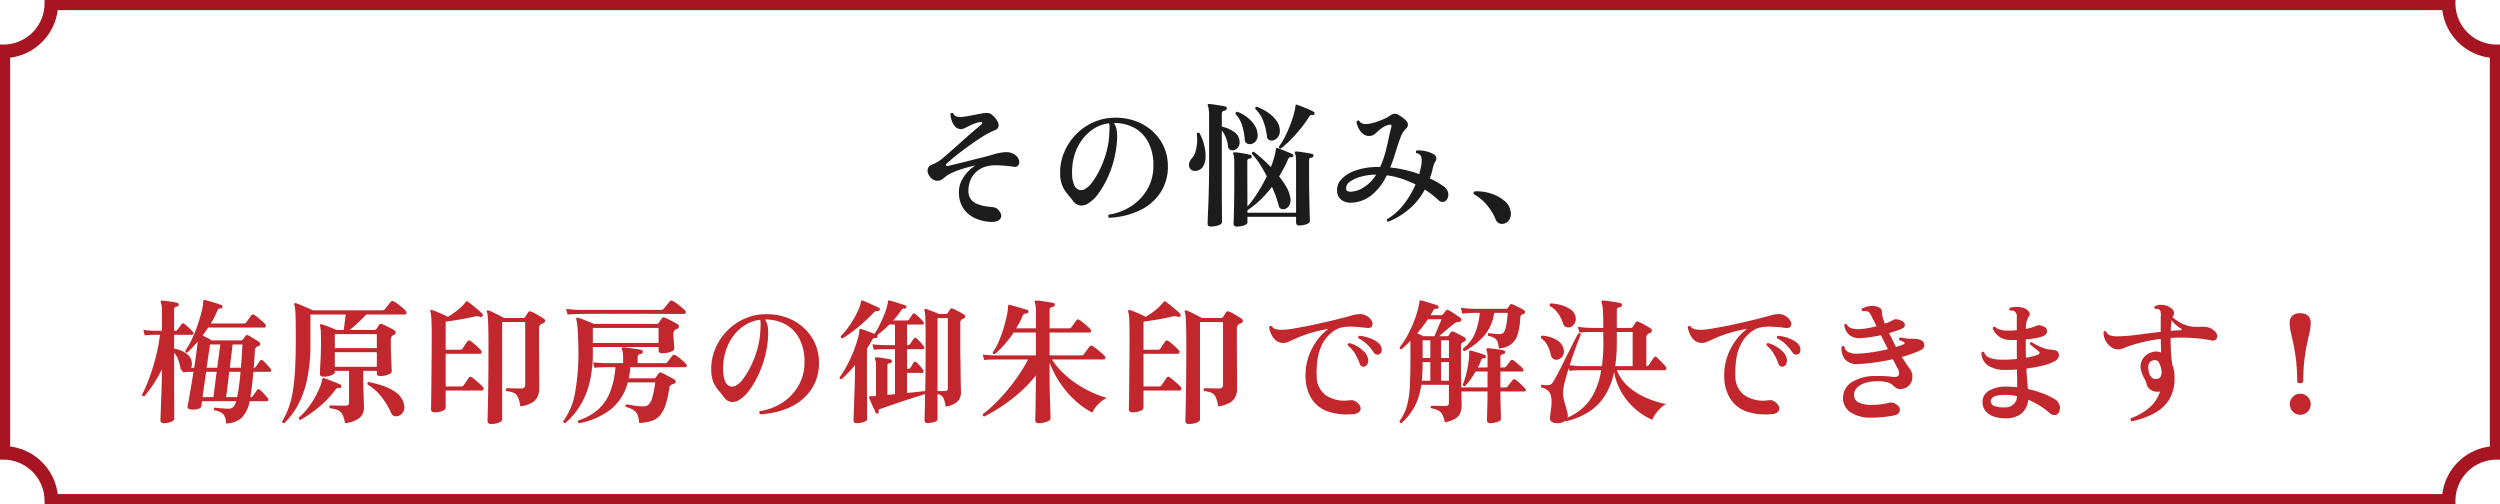
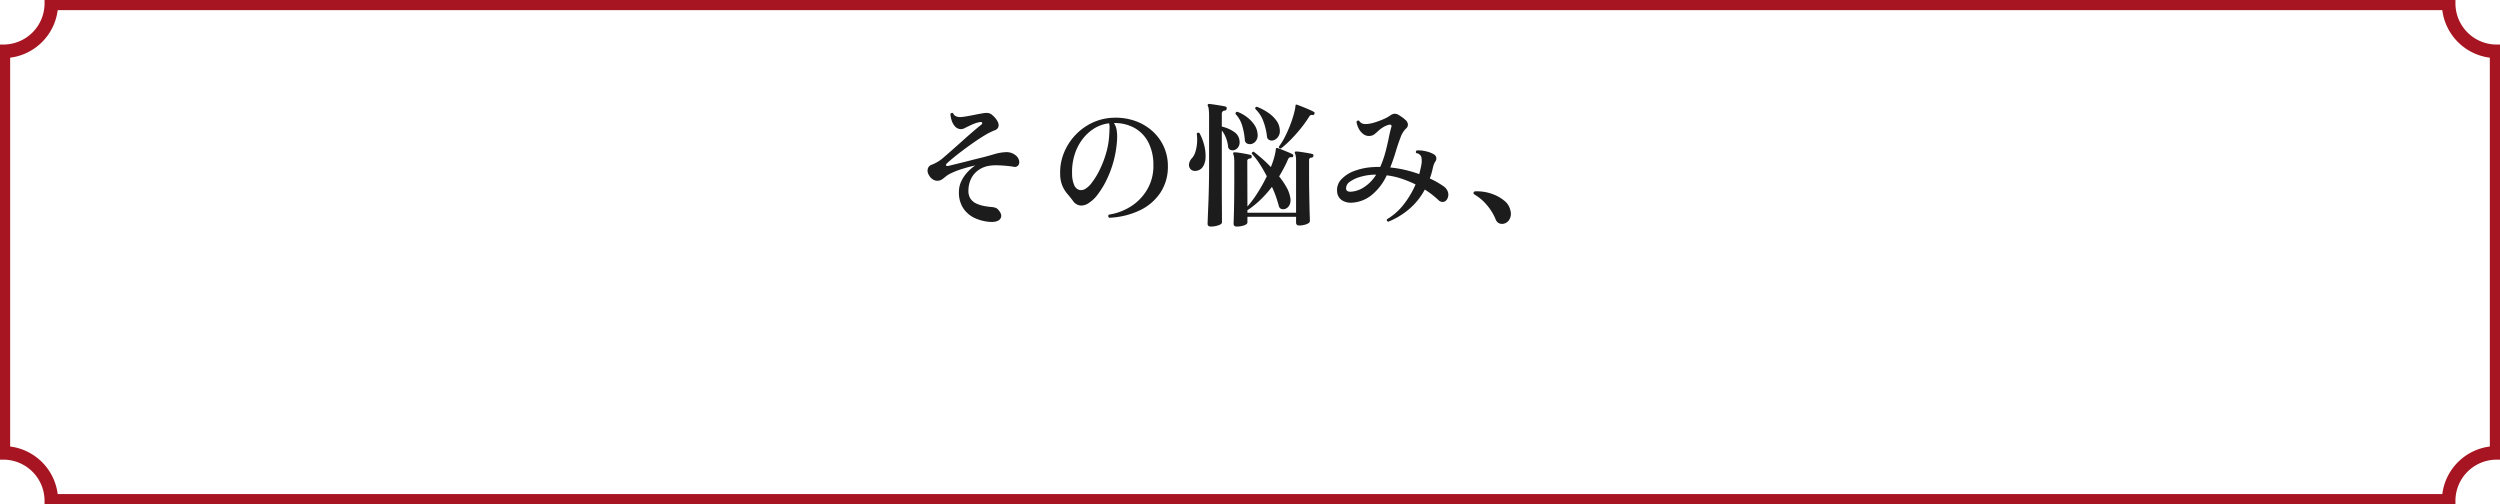
<svg xmlns="http://www.w3.org/2000/svg" width="369" height="74.421" viewBox="0 0 369 74.421">
  <defs>
    <clipPath id="a">
      <rect width="369" height="74.421" fill="none" />
    </clipPath>
  </defs>
  <g transform="translate(-15 -2349)">
    <path d="M-38.72.76A6.423,6.423,0,0,1-41.07.21a4.089,4.089,0,0,1-1.75-1.47,4.2,4.2,0,0,1-.64-2.46,3.538,3.538,0,0,1,.34-1.51,5.252,5.252,0,0,1,.9-1.34,6.1,6.1,0,0,1,1.18-1.01q-.94.2-1.93.51a11.386,11.386,0,0,0-1.67.65,3.614,3.614,0,0,0-.78.48,6.664,6.664,0,0,1-.54.42,1.3,1.3,0,0,1-.93.18,1.537,1.537,0,0,1-.99-.8,1.2,1.2,0,0,1-.19-.9.884.884,0,0,1,.63-.66,6.186,6.186,0,0,0,.8-.39,5.765,5.765,0,0,0,.94-.69q.56-.48,1.32-1.15t1.55-1.38q.79-.71,1.49-1.31t1.16-.96q.2-.16.15-.3t-.33-.1a4,4,0,0,0-.78.21,8.327,8.327,0,0,0-.8.35q-.34.16-.65.32a1.257,1.257,0,0,1-.57.16,1.189,1.189,0,0,1-.88-.4,2.38,2.38,0,0,1-.5-.9,3.857,3.857,0,0,1-.18-.94.337.337,0,0,1,.2-.15.2.2,0,0,1,.2.05.827.827,0,0,0,.45.45,1.552,1.552,0,0,0,.69.11q.28-.02.77-.1t1.04-.19q.55-.11,1.03-.2t.72-.11a1.583,1.583,0,0,1,.56.02,1.213,1.213,0,0,1,.56.32,3.208,3.208,0,0,1,.72.86,1.146,1.146,0,0,1,.16.8.84.84,0,0,1-.58.56,9.6,9.6,0,0,0-1.52.77q-.84.51-1.72,1.13t-1.67,1.22q-.79.6-1.36,1.08t-.77.68q-.2.2-.11.31t.37.05q.64-.16,1.5-.37t1.79-.45q.93-.24,1.77-.44.84-.22,1.69-.47a7.1,7.1,0,0,1,1.65-.29,2.147,2.147,0,0,1,1.46.44,1.411,1.411,0,0,1,.54.81.842.842,0,0,1-.13.7.651.651,0,0,1-.65.21q-.44-.08-1.08-.14t-1.29-.08a6.734,6.734,0,0,0-1.19.06,3.776,3.776,0,0,0-1.5.54,3.352,3.352,0,0,0-1.17,1.23,3.99,3.99,0,0,0-.47,1.93,2.012,2.012,0,0,0,.33,1.2,2.1,2.1,0,0,0,.87.7,5.029,5.029,0,0,0,1.14.35,10.734,10.734,0,0,0,1.14.15,2.355,2.355,0,0,1,.55.12,1.031,1.031,0,0,1,.41.32q.62.72.29,1.25T-38.72.76ZM-21.3.14a.3.3,0,0,1-.12-.24.3.3,0,0,1,.08-.22,8.332,8.332,0,0,0,3.39-1.3A7.324,7.324,0,0,0-15.6-4.16a6.783,6.783,0,0,0,.84-3.44,7.22,7.22,0,0,0-.72-3.34,5.122,5.122,0,0,0-2.02-2.15,6.059,6.059,0,0,0-3.08-.75,2.789,2.789,0,0,1,.41,1.11,6.454,6.454,0,0,1,.05,1.31,15.42,15.42,0,0,1-.53,3.26A15.577,15.577,0,0,1-21.7-5.38a12.56,12.56,0,0,1-1.29,2.1,4.768,4.768,0,0,1-1.25,1.2,1.963,1.963,0,0,1-1.2.42,1.52,1.52,0,0,1-1.18-.68q-.4-.54-.84-1.05a4.675,4.675,0,0,1-.74-1.2,4.693,4.693,0,0,1-.32-1.77,7.576,7.576,0,0,1,.55-3.06,8.444,8.444,0,0,1,1.66-2.61,8.285,8.285,0,0,1,2.51-1.84,7.782,7.782,0,0,1,3.12-.75,8.661,8.661,0,0,1,3.17.45,7.524,7.524,0,0,1,2.57,1.49,6.935,6.935,0,0,1,1.71,2.31,6.9,6.9,0,0,1,.61,2.91A6.919,6.919,0,0,1-13.7-3.6,7.507,7.507,0,0,1-16.73-.97,11.558,11.558,0,0,1-21.3.14Zm-3.58-4.22a3.422,3.422,0,0,0,1.06-.99,11.118,11.118,0,0,0,1.13-1.86,15.1,15.1,0,0,0,.94-2.43,11.894,11.894,0,0,0,.47-2.68,1.462,1.462,0,0,1,.01-.18,1.289,1.289,0,0,0,.01-.16q.02-.44.03-.78a2.22,2.22,0,0,0-.07-.64,5.279,5.279,0,0,0-2.21.77,6.412,6.412,0,0,0-1.76,1.64A7.446,7.446,0,0,0-26.41-9.1a8.618,8.618,0,0,0-.35,2.76,4.245,4.245,0,0,0,.32,1.68,1.192,1.192,0,0,0,.7.68A1.158,1.158,0,0,0-24.88-4.08ZM-2.46,1.44q-.46,0-.46-.42,0-.14.03-1.03t.05-2.37q.02-1.48.02-3.34V-8.1a5.006,5.006,0,0,0-.04-.72,1.727,1.727,0,0,0-.1-.4.254.254,0,0,1,0-.24.244.244,0,0,1,.18-.06,5.263,5.263,0,0,1,.71.07q.47.07.94.16t.69.15a.2.2,0,0,1,.16.1.4.4,0,0,1,.04.18A.274.274,0,0,1-.5-8.6a.568.568,0,0,0-.3.1.368.368,0,0,0-.1.3l.02,6.68A15.282,15.282,0,0,0,.6-3.51,24.116,24.116,0,0,0,1.98-5.98,19.754,19.754,0,0,0,.91-7.83,11.017,11.017,0,0,0-.24-9.32a.288.288,0,0,1,.09-.21A.229.229,0,0,1,.06-9.6q.64.5,1.29,1.07T2.58-7.34q.22-.54.38-1.05t.26-.99q.04-.18.06-.33T3.32-10q0-.12.08-.14.06-.06.18,0,.26.08.71.26t.88.36a5.3,5.3,0,0,1,.63.3q.12.04.08.26a.235.235,0,0,1-.24.18.483.483,0,0,0-.3.01.644.644,0,0,0-.22.27q-.28.66-.62,1.3T3.8-5.96A11.234,11.234,0,0,1,4.9-4.34a4.46,4.46,0,0,1,.54,1.5,1.647,1.647,0,0,1-.1,1.07,1.135,1.135,0,0,1-.56.57.877.877,0,0,1-.62.05.583.583,0,0,1-.4-.43q-.18-.68-.43-1.4a14.549,14.549,0,0,0-.59-1.44A16.909,16.909,0,0,1,1.06-2.53,13.667,13.667,0,0,1-.86-.98q-.02,0-.02-.01t0-.01v.4H6.3V-8.18a5.457,5.457,0,0,0-.04-.74,1.225,1.225,0,0,0-.12-.42.261.261,0,0,1-.02-.22.234.234,0,0,1,.2-.08,5.263,5.263,0,0,1,.71.07q.47.07.94.15t.69.14q.24.06.2.28a.274.274,0,0,1-.26.26.511.511,0,0,0-.29.1.393.393,0,0,0-.09.3v2.48q0,1.1.02,2.2t.04,2.03Q8.3-.7,8.32-.1t.02.72q0,.28-.5.47a3.015,3.015,0,0,1-1.08.19q-.46,0-.46-.44V0H-.88V.82q0,.28-.51.45A3.361,3.361,0,0,1-2.46,1.44Zm-3.82,0q-.48,0-.48-.42,0-.08.03-.86t.08-2q.05-1.22.08-2.63t.03-2.73v-7.7a7.342,7.342,0,0,0-.05-.95,1.557,1.557,0,0,0-.13-.51.216.216,0,0,1,0-.22.211.211,0,0,1,.18-.08q.26.02.73.09t.95.15q.48.08.72.14a.25.25,0,0,1,.2.32.291.291,0,0,1-.28.28.538.538,0,0,0-.32.13.547.547,0,0,0-.12.41v1.82a5.168,5.168,0,0,1,1.83.8,1.747,1.747,0,0,1,.79,1.38,1.254,1.254,0,0,1-.23.9,1.111,1.111,0,0,1-.65.42.866.866,0,0,1-.54-.09.6.6,0,0,1-.28-.51,4.791,4.791,0,0,0-.3-1.21,4.159,4.159,0,0,0-.62-1.11v8.31q0,1.39.01,2.55T-4.64.01V.82q0,.26-.54.44A3.457,3.457,0,0,1-6.28,1.44ZM4.06-10.08q-.3,0-.3-.28a9.075,9.075,0,0,0,.94-1.53,18.054,18.054,0,0,0,.86-2,14.661,14.661,0,0,0,.56-1.89,2.7,2.7,0,0,0,.06-.32q.02-.16.04-.3a.216.216,0,0,1,.06-.16.25.25,0,0,1,.16.02q.3.1.8.3t.98.41a7.46,7.46,0,0,1,.72.35q.14.06.06.3a.208.208,0,0,1-.24.16.52.52,0,0,0-.31.01.607.607,0,0,0-.23.25,17.027,17.027,0,0,1-1.23,1.72q-.71.88-1.47,1.65A14.651,14.651,0,0,1,4.06-10.08Zm-1.14-1.2a.812.812,0,0,1-.6-.07A.63.63,0,0,1,2-11.88a8.856,8.856,0,0,0-.54-2.24,4.656,4.656,0,0,0-1.18-1.8q-.04-.32.24-.32a8.094,8.094,0,0,1,1.67.88A4.919,4.919,0,0,1,3.4-14.2a2.589,2.589,0,0,1,.5,1.4,1.455,1.455,0,0,1-.27,1.02A1.3,1.3,0,0,1,2.92-11.28ZM-8.52-6.78a.868.868,0,0,1-.75-.25.916.916,0,0,1-.23-.74,1.539,1.539,0,0,1,.44-.89,2.387,2.387,0,0,0,.49-.9,5.677,5.677,0,0,0,.25-1.29,6.229,6.229,0,0,0-.04-1.41.252.252,0,0,1,.4-.1,7.488,7.488,0,0,1,.71,1.83,6.287,6.287,0,0,1,.19,1.78,2.659,2.659,0,0,1-.4,1.37A1.34,1.34,0,0,1-8.52-6.78Zm8.2-3.96a.973.973,0,0,1-.62-.08.6.6,0,0,1-.32-.52,10.177,10.177,0,0,0-.38-2.07,4.27,4.27,0,0,0-1-1.77q0-.32.28-.32a5.582,5.582,0,0,1,1.39.77A4.952,4.952,0,0,1,.12-13.61a2.767,2.767,0,0,1,.5,1.39,1.38,1.38,0,0,1-.24,1.01A1.171,1.171,0,0,1-.32-10.74ZM19.92.72q-.3-.06-.2-.36a8.718,8.718,0,0,0,2.47-2.19,13.347,13.347,0,0,0,1.75-2.95,17.485,17.485,0,0,0-2.02-.83,10.933,10.933,0,0,0-2.24-.51,8.044,8.044,0,0,1-2.39,3.04,5.055,5.055,0,0,1-2.83,1,2.4,2.4,0,0,1-1.4-.37,1.62,1.62,0,0,1-.7-1.25,2.285,2.285,0,0,1,.62-1.83,4.971,4.971,0,0,1,1.98-1.26,9.367,9.367,0,0,1,2.8-.55q.24-.02.48-.02h.48a14.974,14.974,0,0,0,.79-2.26q.29-1.12.48-2.07t.37-1.55a.321.321,0,0,0-.02-.3q-.08-.1-.34-.04a2.84,2.84,0,0,0-.78.32,4,4,0,0,0-.76.56q-.28.26-.56.49a1.238,1.238,0,0,1-.68.27,1.34,1.34,0,0,1-.95-.24,2.272,2.272,0,0,1-.7-.8,3.146,3.146,0,0,1-.35-1.04.275.275,0,0,1,.38-.16,1.066,1.066,0,0,0,.58.45,2.4,2.4,0,0,0,.8.01,5.415,5.415,0,0,0,.99-.23,12.078,12.078,0,0,0,1.23-.46,5.358,5.358,0,0,0,.98-.53,1.255,1.255,0,0,1,.62-.27,1.074,1.074,0,0,1,.66.19q.24.14.52.34a3.556,3.556,0,0,1,.44.36,1.031,1.031,0,0,1,.39.67.77.77,0,0,1-.31.65,3.5,3.5,0,0,0-.8,1.34q-.36.94-.71,2.11T20.2-7.28a17.334,17.334,0,0,1,2.27.38,17.557,17.557,0,0,1,2.01.6q.08-.3.15-.61t.13-.59a3.11,3.11,0,0,0,.02-1.37.926.926,0,0,0-.74-.53.242.242,0,0,1-.05-.22.28.28,0,0,1,.13-.18,4.625,4.625,0,0,1,1.38.14,3.957,3.957,0,0,1,1.18.46.71.71,0,0,1,.32.48.806.806,0,0,1-.14.56,1.906,1.906,0,0,0-.23.45,4.1,4.1,0,0,0-.15.53q-.08.38-.19.77t-.25.75a12.224,12.224,0,0,1,1.23.64q.53.32.89.58a1.57,1.57,0,0,1,.56.8,1.266,1.266,0,0,1-.12,1.02.77.77,0,0,1-.56.42.859.859,0,0,1-.72-.26q-.38-.36-.88-.76a12.049,12.049,0,0,0-1.14-.8,9.931,9.931,0,0,1-2.25,2.83A11.2,11.2,0,0,1,19.92.72ZM14.34-3.7a3.9,3.9,0,0,0,2-.68,5.744,5.744,0,0,0,1.78-1.84h-.34a8.19,8.19,0,0,0-1.98.32,4.86,4.86,0,0,0-1.55.72,1.176,1.176,0,0,0-.57.98Q13.68-3.7,14.34-3.7Zm22.6,4.72a1.076,1.076,0,0,1-.71-.08,1.1,1.1,0,0,1-.51-.66A7.954,7.954,0,0,0,34.5-1.69,7.132,7.132,0,0,0,32.62-3.3q-.18-.14-.12-.29a.268.268,0,0,1,.24-.17,6.7,6.7,0,0,1,2.37.34,5.872,5.872,0,0,1,1.91,1.03,2.449,2.449,0,0,1,.92,1.47A1.684,1.684,0,0,1,37.79.39,1.275,1.275,0,0,1,36.94,1.02Z" transform="translate(200 2381)" fill="#1c1c1c" />
    <g transform="translate(15 2349)">
      <g clip-path="url(#a)">
        <path d="M362.924,75.422H7.077v-1A6.084,6.084,0,0,0,1,68.346H0V7.077H1A6.084,6.084,0,0,0,7.077,1V0H362.924V1A6.084,6.084,0,0,0,369,7.077h1V68.346h-1a6.084,6.084,0,0,0-6.077,6.077Zm-353.909-2H360.986A8.093,8.093,0,0,1,368,66.407V9.015A8.093,8.093,0,0,1,360.986,2H9.015A8.093,8.093,0,0,1,2,9.015V66.407A8.093,8.093,0,0,1,9.015,73.422Z" transform="translate(-0.501 -0.501)" fill="#a61521" />
      </g>
    </g>
-     <path d="M-151.64,1.5a2.227,2.227,0,0,0-.39-1.35,2.3,2.3,0,0,0-1.35-.59.263.263,0,0,1,.1-.4q.46.06,1.02.11t1.04.05a.894.894,0,0,0,.66-.26,1.9,1.9,0,0,0,.42-.84h-5.04q-.04.26-.06.45t-.04.29q-.04.28-.56.42a2.679,2.679,0,0,1-1.18.02.4.4,0,0,1-.25-.18.394.394,0,0,1-.03-.34q.06-.24.19-.99t.31-1.81q.18-1.06.36-2.2h-.2l-.43.01q-.43.01-.93.07l-.06-.2a.647.647,0,0,1-.32-.5,6.457,6.457,0,0,0-.34-1.24,2.878,2.878,0,0,0-.58-.94v4.61q0,1.37.01,2.5t.01,1.84V.8q0,.28-.48.47a2.856,2.856,0,0,1-1.06.19q-.5,0-.5-.46,0-.1.03-.86t.07-1.89q.04-1.13.08-2.39t.04-2.36a18.353,18.353,0,0,1-1.23,2.17A18.953,18.953,0,0,1-163.7-2.5a.288.288,0,0,1-.22-.05.279.279,0,0,1-.12-.19,20.5,20.5,0,0,0,1.08-2.47,31.532,31.532,0,0,0,.94-3.04,27.453,27.453,0,0,0,.64-3.33h-.88l-.43.01q-.43.01-.95.07l-.2-.82a10.136,10.136,0,0,0,1.1.12l.46.02h1.18v-2.98a2.633,2.633,0,0,0-.16-1.16.216.216,0,0,1,0-.22.172.172,0,0,1,.18-.1q.24.02.69.08t.89.13q.44.07.68.13.2.04.2.3-.02.22-.28.26a.568.568,0,0,0-.3.1.368.368,0,0,0-.1.3v3.16h.2a.4.4,0,0,0,.3-.16q.1-.14.3-.41t.32-.41a.231.231,0,0,1,.38-.04,5.944,5.944,0,0,1,.66.56,7.883,7.883,0,0,1,.6.62.286.286,0,0,1,.07.29.19.19,0,0,1-.19.15h-2.64v2.04a4.915,4.915,0,0,1,1.17.35,3.047,3.047,0,0,1,.97.66,1.616,1.616,0,0,1,.46.99,1.27,1.27,0,0,1-.1.82h.46q.18-1.1.31-2.11t.21-1.71v-.04q-.38.44-.76.85t-.76.77q-.28.04-.32-.26a10.95,10.95,0,0,0,.96-1.67,20.507,20.507,0,0,0,.83-2.03q.37-1.06.61-2.01a7.7,7.7,0,0,0,.26-1.59.62.62,0,0,1,.06-.18.607.607,0,0,1,.18-.02q.26.06.75.2t.98.3q.49.16.73.26a.138.138,0,0,1,.12.11.456.456,0,0,1,0,.19.223.223,0,0,1-.24.2.578.578,0,0,0-.31.03.487.487,0,0,0-.17.25q-.2.48-.45.97t-.53.95h4.84a.445.445,0,0,0,.4-.18q.12-.16.37-.51l.35-.49a.292.292,0,0,1,.44-.08,3.811,3.811,0,0,1,.55.39q.33.27.63.54a5.576,5.576,0,0,1,.44.43.337.337,0,0,1,.09.33.206.206,0,0,1-.21.17h-8.28q-.2.3-.41.6t-.43.58q.34.16.73.37t.61.35h4.32a.344.344,0,0,0,.28-.12q.08-.1.21-.28t.21-.28q.12-.18.38-.06.2.1.51.29t.62.37a4.5,4.5,0,0,1,.49.32.4.4,0,0,1,.15.33.3.3,0,0,1-.23.27.9.9,0,0,0-.3.14.578.578,0,0,0-.26.54q-.02.44-.06,1.1t-.12,1.42a.369.369,0,0,0,.34-.16q.1-.16.3-.45t.28-.41q.2-.26.42-.06a3.412,3.412,0,0,1,.39.36q.23.24.45.49a3.387,3.387,0,0,1,.32.41.293.293,0,0,1,.08.28.173.173,0,0,1-.18.14h-2.44q-.08.94-.19,1.88T-148-2.6a.7.7,0,0,0-.04.22h.02a.369.369,0,0,0,.34-.16q.1-.16.31-.45l.31-.43a.245.245,0,0,1,.4-.06,5.1,5.1,0,0,1,.63.61q.37.41.57.65a.361.361,0,0,1,.07.29.162.162,0,0,1-.17.15h-2.6A4.618,4.618,0,0,1-149.3.64,3.494,3.494,0,0,1-151.64,1.5Zm.02-3.88H-150q.14-.66.27-1.59t.23-2.15h-1.66Zm-3.48,0h1.6l.48-3.74h-1.56q-.14,1.02-.28,2T-155.1-2.38Zm4.02-4.34h1.64q.06-.76.12-1.61t.1-1.83h-1.44Zm-3.42,0h1.56l.46-3.44H-154Zm11.46,8.18q-.32,0-.32-.26a11.74,11.74,0,0,0,.99-2.09,13.773,13.773,0,0,0,.61-2.48,32.088,32.088,0,0,0,.32-3.25q.1-1.86.1-4.38,0-1.42-.01-2.33t-.04-1.44q-.03-.53-.07-.81a2.181,2.181,0,0,0-.1-.44.191.191,0,0,1,.04-.2.275.275,0,0,1,.2-.04q.26.1.72.29t.95.4q.49.21.81.37h10.22a.528.528,0,0,0,.42-.16q.08-.1.26-.32t.36-.45q.18-.23.24-.31a.338.338,0,0,1,.44-.08,3.021,3.021,0,0,1,.61.38q.37.28.71.57a3.589,3.589,0,0,1,.48.47.351.351,0,0,1,.09.34.209.209,0,0,1-.21.18h-5.72q-.56.6-1.22,1.21t-1.22,1.07h3.62a.349.349,0,0,0,.32-.16,1.268,1.268,0,0,0,.2-.28,3.355,3.355,0,0,1,.2-.32.327.327,0,0,1,.42-.1,3.644,3.644,0,0,1,.54.23l.7.35q.36.18.58.32a.35.35,0,0,1,.21.36.4.4,0,0,1-.25.32.916.916,0,0,0-.12.05.381.381,0,0,0-.1.07.677.677,0,0,0-.26.6q0,.74.02,1.52t.05,1.46q.03.68.05,1.14t.02.58q0,.16-.26.32a2.169,2.169,0,0,1-.65.25,3.416,3.416,0,0,1-.77.09.757.757,0,0,1-.39-.08.371.371,0,0,1-.13-.34v-.34h-2v1.22q0,.86.03,1.77t.05,1.59q.02.68.02.82a1.947,1.947,0,0,1-.64,1.53,4.175,4.175,0,0,1-2.16.79,4.438,4.438,0,0,0-.37-1.28,1.4,1.4,0,0,0-.66-.64,3.853,3.853,0,0,0-1.19-.28.256.256,0,0,1,.04-.42q.12,0,.55.01l.93.02q.5.01.78.01.52,0,.52-.5V-6.26h-2.1v.22q0,.16-.26.31a2.378,2.378,0,0,1-.64.24,3.288,3.288,0,0,1-.76.09.816.816,0,0,1-.4-.08.359.359,0,0,1-.14-.34q0-.12.02-.6t.06-1.18q.04-.7.06-1.47t.02-1.49q0-.84-.03-1.45a4.332,4.332,0,0,0-.11-.89.158.158,0,0,1,.02-.2.213.213,0,0,1,.24-.02q.36.1,1.01.35t1.15.47h1.08q.06-.44.14-1.11l.14-1.17h-5.2v4.2a25.554,25.554,0,0,1-.48,5.31A14.226,14.226,0,0,1-141-1.26,11.174,11.174,0,0,1-143.04,1.46Zm7.46-8.32h6.2V-9.02h-6.2Zm0-2.76h6.2v-2.06h-6.2Zm9.42,10a.976.976,0,0,1-.63.03.745.745,0,0,1-.47-.43,11.234,11.234,0,0,0-1.39-2.35,7.614,7.614,0,0,0-2.09-1.87q-.1-.3.18-.38a19.183,19.183,0,0,1,2.2.61,6.6,6.6,0,0,1,1.9,1,2.936,2.936,0,0,1,1.08,1.65,1.41,1.41,0,0,1-.09,1.12A1.368,1.368,0,0,1-126.16.38Zm-14.5.6a.279.279,0,0,1-.19-.12.288.288,0,0,1-.05-.22,8.84,8.84,0,0,0,1.37-1.45,14.008,14.008,0,0,0,1.06-1.62,11.753,11.753,0,0,0,.71-1.49A5.552,5.552,0,0,0-137.44-5q.04-.16.08-.18a.18.18,0,0,1,.2,0,6.477,6.477,0,0,1,.74.26l1,.4q.5.2.7.3a.219.219,0,0,1,.08.3q-.06.24-.26.2a.64.64,0,0,0-.32,0,.684.684,0,0,0-.28.26A14.543,14.543,0,0,1-137.95-.9,18.192,18.192,0,0,1-140.66.98Zm28.14.6q-.52,0-.52-.46,0-.14.04-1.59t.07-3.89q.03-2.44.03-5.56,0-2.52-.06-3.65a6.388,6.388,0,0,0-.16-1.39.158.158,0,0,1,.02-.2.215.215,0,0,1,.2-.02,4.322,4.322,0,0,1,.67.28q.45.22.92.46t.71.38h2.8a.385.385,0,0,0,.34-.18q.08-.12.21-.33t.21-.33a.306.306,0,0,1,.44-.1,6.1,6.1,0,0,1,.94.47q.56.33.9.55a.36.36,0,0,1,.21.35.363.363,0,0,1-.27.33,1.3,1.3,0,0,1-.17.07.63.63,0,0,0-.15.07.749.749,0,0,0-.3.7q0,2.32.01,4.21t.02,3.09q.01,1.2.01,1.46a3.175,3.175,0,0,1-.22,1.19,1.968,1.968,0,0,1-.83.93,4.771,4.771,0,0,1-1.75.56,5,5,0,0,0-.36-1.37,1.268,1.268,0,0,0-.62-.63,3.764,3.764,0,0,0-1.08-.26.265.265,0,0,1,.06-.42q.18,0,.54.01l.79.02q.43.01.77.01a.666.666,0,0,0,.48-.14.57.57,0,0,0,.14-.42v-9.24h-3.4V.9q0,.3-.51.49A3.215,3.215,0,0,1-112.52,1.58Zm-8.36-1.72q-.5,0-.5-.46,0-.08.02-1.01t.03-2.43q.01-1.5.03-3.35t.02-3.79q0-1.3-.02-2.08t-.07-1.18a2.79,2.79,0,0,0-.11-.56q-.04-.14.04-.2a.147.147,0,0,1,.2-.04,7.009,7.009,0,0,1,.69.25q.47.19.95.41t.7.34a11.387,11.387,0,0,0,1.65-1.16,5.91,5.91,0,0,0,.95-.98.4.4,0,0,1,.18-.16.271.271,0,0,1,.2.08q.28.2.7.54t.82.68a7.123,7.123,0,0,1,.62.58q.1.1,0,.32a.274.274,0,0,1-.32.12,1.318,1.318,0,0,0-.43-.11,2.017,2.017,0,0,0-.53.07q-.82.2-1.97.4t-2.19.34v4.14h2.12a.4.4,0,0,0,.38-.18q.1-.16.35-.53t.35-.51a.309.309,0,0,1,.48-.06,4.6,4.6,0,0,1,.52.4q.3.26.58.52a3.96,3.96,0,0,1,.42.44.341.341,0,0,1,.1.35.222.222,0,0,1-.22.17h-5.08v4.82h2.3a.376.376,0,0,0,.36-.18q.12-.16.38-.55t.36-.55a.324.324,0,0,1,.48-.06,4.7,4.7,0,0,1,.54.42l.63.55a3.512,3.512,0,0,1,.45.45.357.357,0,0,1,.08.35.222.222,0,0,1-.22.17h-5.36V-.82q0,.3-.52.49A3.3,3.3,0,0,1-120.88-.14Zm19.32,1.58q-.3,0-.3-.28a9.919,9.919,0,0,0,1.73-4.15,32.756,32.756,0,0,0,.49-6.89q-.02-1.46-.11-2.58a7.972,7.972,0,0,0-.19-1.42q-.04-.14.04-.18.06-.1.2-.04a5.515,5.515,0,0,1,.7.23q.44.17.89.35t.75.32h9.28a.349.349,0,0,0,.32-.16q.06-.1.21-.31t.23-.33q.12-.22.42-.12.26.1.62.28t.72.37q.36.19.58.33a.4.4,0,0,1,.19.36.358.358,0,0,1-.27.32.588.588,0,0,0-.15.06q-.07.04-.13.08a.694.694,0,0,0-.26.64q0,.28.03.74t.06.87q.03.41.03.53,0,.2-.29.36a2.4,2.4,0,0,1-.71.24,4.378,4.378,0,0,1-.82.08q-.5,0-.5-.46v-.46h-9.7v.82a18.122,18.122,0,0,1-.51,4.54,11.788,11.788,0,0,1-1.43,3.4A10.9,10.9,0,0,1-101.56,1.44Zm2.02.02a.271.271,0,0,1-.1-.4A8.293,8.293,0,0,0-96.75-.53a6.714,6.714,0,0,0,1.78-2.55,12.6,12.6,0,0,0,.81-3.72h-1.52l-.48.01q-.48.01-1.1.07l-.2-.8q.74.08,1.25.1l.51.02h2.68v-.54a7.342,7.342,0,0,0-.05-.95,1.557,1.557,0,0,0-.13-.51.31.31,0,0,1-.02-.24.235.235,0,0,1,.22-.1q.28.02.8.09t1.05.15q.53.08.79.14a.267.267,0,0,1,.22.34q-.02.24-.3.28a.555.555,0,0,0-.33.12.413.413,0,0,0-.11.32v.9h4a.445.445,0,0,0,.4-.18q.12-.14.38-.48t.36-.46a.3.3,0,0,1,.4-.06,2.858,2.858,0,0,1,.54.35q.32.25.62.52a5.574,5.574,0,0,1,.44.43.323.323,0,0,1,.09.32.2.2,0,0,1-.21.16h-8.1a10.553,10.553,0,0,1-.24,1.64h3.74a.26.26,0,0,0,.24-.14q.08-.1.22-.28a2.8,2.8,0,0,0,.22-.32.282.282,0,0,1,.36-.1,4.4,4.4,0,0,1,.62.28q.38.2.77.41t.61.35a.316.316,0,0,1,.15.33.306.306,0,0,1-.23.27,1.187,1.187,0,0,0-.36.14.512.512,0,0,0-.34.44,14.667,14.667,0,0,1-.59,2.62A4.284,4.284,0,0,1-87.65.38a2.85,2.85,0,0,1-1.25.77,7.45,7.45,0,0,1-1.76.29A3.765,3.765,0,0,0-90.88.27a1.577,1.577,0,0,0-.59-.73,3.843,3.843,0,0,0-1.15-.48.221.221,0,0,1-.04-.22.243.243,0,0,1,.14-.16l1.08.18a8.511,8.511,0,0,0,1.4.12,1.116,1.116,0,0,0,.81-.3,2.44,2.44,0,0,0,.53-1.07,17.208,17.208,0,0,0,.42-2.17h-4.06a7.549,7.549,0,0,1-2.53,4A10.844,10.844,0,0,1-99.54,1.46Zm2.04-11.84h9.7V-12.6h-9.7Zm-3.72-4.18-.22-.86a14.267,14.267,0,0,0,1.49.14l.63.02h11.86a.558.558,0,0,0,.44-.18q.08-.1.26-.32l.36-.44q.18-.22.24-.3a.317.317,0,0,1,.44-.08,3.232,3.232,0,0,1,.62.38q.38.28.73.58a5.241,5.241,0,0,1,.49.46.281.281,0,0,1,.1.32.224.224,0,0,1-.22.18h-1.3q-.9,0-2.23-.01t-2.86-.01h-5.83q-1.28,0-2.11.01t-.99.01l-.6.01Q-100.52-14.64-101.22-14.56ZM-72.8.14a.3.3,0,0,1-.12-.24.3.3,0,0,1,.08-.22,8.332,8.332,0,0,0,3.39-1.3A7.324,7.324,0,0,0-67.1-4.16a6.783,6.783,0,0,0,.84-3.44,7.22,7.22,0,0,0-.72-3.34A5.122,5.122,0,0,0-69-13.09a6.059,6.059,0,0,0-3.08-.75,2.789,2.789,0,0,1,.41,1.11,6.455,6.455,0,0,1,.05,1.31,15.421,15.421,0,0,1-.53,3.26A15.578,15.578,0,0,1-73.2-5.38a12.561,12.561,0,0,1-1.29,2.1,4.768,4.768,0,0,1-1.25,1.2,1.963,1.963,0,0,1-1.2.42,1.52,1.52,0,0,1-1.18-.68q-.4-.54-.84-1.05a4.675,4.675,0,0,1-.74-1.2,4.693,4.693,0,0,1-.32-1.77,7.576,7.576,0,0,1,.55-3.06,8.444,8.444,0,0,1,1.66-2.61,8.285,8.285,0,0,1,2.51-1.84,7.782,7.782,0,0,1,3.12-.75,8.661,8.661,0,0,1,3.17.45,7.524,7.524,0,0,1,2.57,1.49,6.935,6.935,0,0,1,1.71,2.31,6.9,6.9,0,0,1,.61,2.91A6.919,6.919,0,0,1-65.2-3.6,7.507,7.507,0,0,1-68.23-.97,11.558,11.558,0,0,1-72.8.14Zm-3.58-4.22a3.422,3.422,0,0,0,1.06-.99,11.118,11.118,0,0,0,1.13-1.86,15.1,15.1,0,0,0,.94-2.43,11.894,11.894,0,0,0,.47-2.68,1.462,1.462,0,0,1,.01-.18,1.288,1.288,0,0,0,.01-.16q.02-.44.03-.78a2.22,2.22,0,0,0-.07-.64,5.279,5.279,0,0,0-2.21.77,6.412,6.412,0,0,0-1.76,1.64A7.446,7.446,0,0,0-77.91-9.1a8.618,8.618,0,0,0-.35,2.76,4.245,4.245,0,0,0,.32,1.68,1.193,1.193,0,0,0,.7.68A1.158,1.158,0,0,0-76.38-4.08Zm17.82,5.54q-.46,0-.46-.4,0-.08.02-.67t.05-1.5q.03-.91.07-1.91t.06-1.9q.02-.9.02-1.46v-.74a18.478,18.478,0,0,1-1.96,2.08q-.32.04-.32-.26a14.752,14.752,0,0,0,1.12-1.8,19.278,19.278,0,0,0,.91-1.97q.39-.99.63-1.82a5.929,5.929,0,0,0,.26-1.35.234.234,0,0,1,.08-.2.207.207,0,0,1,.18,0q.2.06.61.21t.81.29a3.8,3.8,0,0,1,.54.22,8.194,8.194,0,0,0,.75-1.27q.39-.79.72-1.62A9.958,9.958,0,0,0-54-16.06a.875.875,0,0,0,.04-.23.7.7,0,0,1,.02-.17.244.244,0,0,1,.06-.18.207.207,0,0,1,.18,0q.2.04.69.19t.99.31q.5.16.7.24a.132.132,0,0,1,.1.11.249.249,0,0,1-.02.17q-.04.22-.22.18a.49.49,0,0,0-.28,0,.563.563,0,0,0-.22.22q-.28.4-.58.79t-.62.73h2a.369.369,0,0,0,.34-.16q.1-.16.27-.4t.25-.36a.231.231,0,0,1,.38-.04,5.326,5.326,0,0,1,.64.55,7.739,7.739,0,0,1,.56.59.293.293,0,0,1,.08.28.173.173,0,0,1-.18.14h-2.3v3.04h.16a.269.269,0,0,0,.24-.12l.3-.42.3-.42q.16-.24.4-.04a6.285,6.285,0,0,1,.57.56,5.945,5.945,0,0,1,.49.6.307.307,0,0,1,.08.29.175.175,0,0,1-.18.15h-2.36v2.9h.16a.366.366,0,0,0,.32-.14q.1-.16.26-.41t.24-.39a.244.244,0,0,1,.4-.02,5.118,5.118,0,0,1,.54.54,4.542,4.542,0,0,1,.46.6.292.292,0,0,1,.05.28.188.188,0,0,1-.19.14h-2.24V-3q.88-.08,1.59-.16t1.09-.12q.04-1.56.05-3.54t.01-4.22q0-1.56-.02-2.4t-.06-1.23a2.476,2.476,0,0,0-.1-.55.124.124,0,0,1,.04-.16q.04-.04.16-.02.22.06.59.2t.75.29q.38.15.58.25h1.06a.252.252,0,0,0,.26-.14q.06-.1.18-.27t.2-.29q.1-.2.36-.08a5.32,5.32,0,0,1,.54.24q.32.16.63.33t.49.29a.36.36,0,0,1,.18.31.315.315,0,0,1-.22.29l-.12.04a.5.5,0,0,0-.12.06.647.647,0,0,0-.26.6v3q0,1.24.02,2.46t.03,2.24q.01,1.02.03,1.7t.02.86a1.855,1.855,0,0,1-.45,1.22,3.118,3.118,0,0,1-1.81.8,4.133,4.133,0,0,0-.36-1.31,1.146,1.146,0,0,0-.84-.51V.88q0,.26-.49.41a3.365,3.365,0,0,1-.99.15q-.44,0-.44-.4,0-.12.03-1.15t.05-2.73l-1.14.36q-.7.22-1.52.49t-1.61.54l-1.43.49q-.64.22-.96.34a.365.365,0,0,0-.19.16.429.429,0,0,0,.01.24q.06.16-.16.24-.2.08-.26-.06-.12-.24-.32-.68t-.39-.88q-.19-.44-.29-.68a.134.134,0,0,1,.02-.18.551.551,0,0,1,.16-.06h.28q.16,0,.36-.02l.2-.02V-6.84a5.229,5.229,0,0,0-.04-.73,1.4,1.4,0,0,0-.1-.39.261.261,0,0,1-.02-.22.234.234,0,0,1,.2-.08,4.748,4.748,0,0,1,.65.06q.41.06.83.13t.64.13a.22.22,0,0,1,.18.28.274.274,0,0,1-.26.26.639.639,0,0,0-.3.09.337.337,0,0,0-.1.29v4.3l1.12-.1V-9.46h-1.6l-.47.01q-.47.01-1.05.07l-.22-.8q.7.08,1.21.1l.51.02h1.62V-13.1h-.84a11.863,11.863,0,0,1-.9.85q-.46.39-.88.73a.21.21,0,0,1,.02.26.22.22,0,0,1-.22.16.6.6,0,0,0-.31,0,.532.532,0,0,0-.23.26q-.2.32-.38.65a7.413,7.413,0,0,1-.4.65v5.33q0,.81.01,1.68t.01,1.64V.86q0,.26-.5.43A3.209,3.209,0,0,1-58.56,1.46Zm11.94-4.74h1.06q.46,0,.46-.4V-14.04h-1.52Zm-14.02-7.78q-.3-.04-.26-.32a10.741,10.741,0,0,0,.97-1.13,14.6,14.6,0,0,0,.92-1.38,12.291,12.291,0,0,0,.72-1.41,5.19,5.19,0,0,0,.37-1.18.23.23,0,0,1,.08-.16.306.306,0,0,1,.18.02h.02q.24.08.73.3l.98.44q.49.22.69.32a.219.219,0,0,1,.08.3.224.224,0,0,1-.26.18.693.693,0,0,0-.66.26q-.68.72-1.47,1.43t-1.59,1.31A17.729,17.729,0,0,1-60.64-11.06ZM-31.7,1.46q-.5,0-.5-.48,0-.08.02-.73t.03-1.61q.01-.96.03-1.98t.02-1.84v-.4a19.687,19.687,0,0,1-2.41,2.53,23.974,23.974,0,0,1-2.65,2.03A26.874,26.874,0,0,1-39.72.48a.285.285,0,0,1-.22-.36,16.964,16.964,0,0,0,1.75-1.5,25.568,25.568,0,0,0,1.84-1.99q.91-1.09,1.71-2.26a20.877,20.877,0,0,0,1.38-2.31H-38.2l-.48.01q-.48.01-1.06.07l-.2-.8q.7.08,1.21.1l.51.02h6.12v-3.38h-3.28a16.616,16.616,0,0,1-2.76,3.18A.268.268,0,0,1-38.48-9a7.587,7.587,0,0,0,.91-1.63,19.372,19.372,0,0,0,.72-2.01q.31-1.04.48-1.9a7.336,7.336,0,0,0,.17-1.3q0-.14.06-.16a.207.207,0,0,1,.18,0q.28.06.79.21l1.03.3q.52.15.76.23a.265.265,0,0,1,.16.34.283.283,0,0,1-.32.2.49.49,0,0,0-.5.3,9.867,9.867,0,0,1-.45.97q-.25.47-.53.91h2.92V-14.9a3.973,3.973,0,0,0-.16-1.44q-.06-.18,0-.24a.2.2,0,0,1,.2-.06,5.955,5.955,0,0,1,.76.07q.5.07,1.02.15t.76.14a.25.25,0,0,1,.2.32q-.02.22-.28.26a.759.759,0,0,0-.34.11.34.34,0,0,0-.14.31v2.74h2.82a.822.822,0,0,0,.25-.03.352.352,0,0,0,.17-.15q.1-.16.36-.51t.36-.49q.16-.24.44-.06a4.845,4.845,0,0,1,.53.39q.33.27.64.54a3.177,3.177,0,0,1,.43.43.3.3,0,0,1,.11.32.209.209,0,0,1-.21.18h-5.9v3.38h4.64a.467.467,0,0,0,.42-.18q.08-.12.25-.34t.33-.45q.16-.23.24-.33a.316.316,0,0,1,.46-.08,5.765,5.765,0,0,1,.6.42q.36.28.69.57a5.9,5.9,0,0,1,.49.47.316.316,0,0,1,.1.34.224.224,0,0,1-.22.18h-7.66a11.662,11.662,0,0,0,2.32,2.59,15.629,15.629,0,0,0,2.91,1.93,15.749,15.749,0,0,0,2.89,1.16,4.023,4.023,0,0,0-1.29.92A4.725,4.725,0,0,0-23.78-.1a11.677,11.677,0,0,1-2.59-1.84,14.365,14.365,0,0,1-2.19-2.58A13.975,13.975,0,0,1-30.08-7.5v2.32q0,.84.02,1.81t.05,1.86q.03.89.05,1.51t.02.74q0,.3-.56.51A3.39,3.39,0,0,1-31.7,1.46Zm22.18.12q-.52,0-.52-.46,0-.14.04-1.59t.07-3.89q.03-2.44.03-5.56,0-2.52-.06-3.65a6.388,6.388,0,0,0-.16-1.39.158.158,0,0,1,.02-.2.215.215,0,0,1,.2-.02,4.322,4.322,0,0,1,.67.28q.45.22.92.46t.71.38h2.8a.385.385,0,0,0,.34-.18q.08-.12.21-.33t.21-.33A.306.306,0,0,1-3.6-15a6.1,6.1,0,0,1,.94.47q.56.33.9.55a.36.36,0,0,1,.21.35.363.363,0,0,1-.27.33,1.3,1.3,0,0,1-.17.07.63.63,0,0,0-.15.07.749.749,0,0,0-.3.7q0,2.32.01,4.21t.02,3.09q.01,1.2.01,1.46a3.175,3.175,0,0,1-.22,1.19,1.968,1.968,0,0,1-.83.93,4.771,4.771,0,0,1-1.75.56,5,5,0,0,0-.36-1.37,1.268,1.268,0,0,0-.62-.63,3.764,3.764,0,0,0-1.08-.26A.265.265,0,0,1-7.2-3.7q.18,0,.54.01l.79.02q.43.01.77.01a.666.666,0,0,0,.48-.14.57.57,0,0,0,.14-.42v-9.24h-3.4V.9q0,.3-.51.49A3.215,3.215,0,0,1-9.52,1.58ZM-17.88-.14q-.5,0-.5-.46,0-.08.02-1.01t.03-2.43q.01-1.5.03-3.35t.02-3.79q0-1.3-.02-2.08t-.07-1.18a2.791,2.791,0,0,0-.11-.56q-.04-.14.04-.2a.147.147,0,0,1,.2-.04,7.009,7.009,0,0,1,.69.25q.47.19.95.41t.7.34a11.386,11.386,0,0,0,1.65-1.16,5.91,5.91,0,0,0,.95-.98.4.4,0,0,1,.18-.16.271.271,0,0,1,.2.08q.28.2.7.54t.82.68a7.123,7.123,0,0,1,.62.58q.1.1,0,.32a.274.274,0,0,1-.32.12,1.318,1.318,0,0,0-.43-.11,2.017,2.017,0,0,0-.53.07q-.82.2-1.97.4t-2.19.34v4.14h2.12a.4.4,0,0,0,.38-.18q.1-.16.35-.53t.35-.51a.309.309,0,0,1,.48-.06,4.6,4.6,0,0,1,.52.4q.3.26.58.52a3.96,3.96,0,0,1,.42.44.341.341,0,0,1,.1.35.222.222,0,0,1-.22.17h-5.08v4.82h2.3a.376.376,0,0,0,.36-.18q.12-.16.38-.55t.36-.55a.324.324,0,0,1,.48-.06,4.7,4.7,0,0,1,.54.42l.63.55a3.512,3.512,0,0,1,.45.45.357.357,0,0,1,.08.35.222.222,0,0,1-.22.17h-5.36V-.82q0,.3-.52.49A3.3,3.3,0,0,1-17.88-.14ZM14.74.12a8.989,8.989,0,0,1-3.59-.33A4.716,4.716,0,0,1,8.67-2.02,6.161,6.161,0,0,1,7.7-5.44,8.084,8.084,0,0,1,8.12-8.3a9.049,9.049,0,0,1,1.24-2.41,8.033,8.033,0,0,1,1.7-1.75,21.371,21.371,0,0,0-2.79.66,19.271,19.271,0,0,0-2.19.84q-.42.18-.77.35a2.158,2.158,0,0,1-.65.21,1.767,1.767,0,0,1-1.62-.62,3.569,3.569,0,0,1-.72-1.7.269.269,0,0,1,.38-.14,1.05,1.05,0,0,0,.65.45,3.8,3.8,0,0,0,1.05.09,12.243,12.243,0,0,0,1.37-.16q.87-.14,1.94-.35t2.23-.47q1.16-.26,2.26-.53t2-.51a5.582,5.582,0,0,1,1.3-.29,1.943,1.943,0,0,1,1.24.27,1.772,1.772,0,0,1,.75.78.784.784,0,0,1,.01.74q-.18.3-.74.24-.12-.02-.26-.03t-.26-.03q-.76-.08-1.55-.12a6.823,6.823,0,0,0-1.53.09,3.179,3.179,0,0,0-1.36.59,5.211,5.211,0,0,0-1.57,1.77,7.038,7.038,0,0,0-.74,2.25,13.919,13.919,0,0,0-.15,2.56,3.5,3.5,0,0,0,1.32,2.84,4.986,4.986,0,0,0,3.38.78,2.8,2.8,0,0,1,.53-.03.87.87,0,0,1,.49.17,1.588,1.588,0,0,1,.73.8.7.7,0,0,1-.14.72A1.356,1.356,0,0,1,14.74.12ZM16.42-6.9a.6.6,0,0,1-.43-.04.643.643,0,0,1-.31-.42,7.768,7.768,0,0,0-.69-1.45,4.6,4.6,0,0,0-1.05-1.21q-.06-.3.22-.34a4.283,4.283,0,0,1,1.16.48,4.98,4.98,0,0,1,1.01.77,1.985,1.985,0,0,1,.55.89,1.2,1.2,0,0,1-.01.88A.744.744,0,0,1,16.42-6.9Zm2.2-1.82a.657.657,0,0,1-.44.05.688.688,0,0,1-.42-.31,7.137,7.137,0,0,0-.97-1.18,5.246,5.246,0,0,0-1.29-.92.214.214,0,0,1-.01-.21.275.275,0,0,1,.15-.15,5.519,5.519,0,0,1,1.15.22,5.767,5.767,0,0,1,1.14.47,2.225,2.225,0,0,1,.79.67,1.1,1.1,0,0,1,.22.81A.688.688,0,0,1,18.62-8.72ZM34.96,1.46q-.48,0-.48-.42,0-.08.01-.52t.03-1.07q.02-.63.03-1.34t.01-1.33H30.7q.02.8.03,1.32t.01.66a3.376,3.376,0,0,1-.18,1.13,1.765,1.765,0,0,1-.71.87,4.533,4.533,0,0,1-1.59.58A5.125,5.125,0,0,0,27.93.27a1.437,1.437,0,0,0-.57-.64,3.47,3.47,0,0,0-1.12-.37q-.18-.22.04-.36h.53q.39,0,.83.01t.72.01q.5,0,.5-.44V-4.2H24.78a9.9,9.9,0,0,1-.9,3.05,9.26,9.26,0,0,1-2,2.59.256.256,0,0,1-.23-.07.288.288,0,0,1-.09-.21,6.752,6.752,0,0,0,1.1-2.24,13.623,13.623,0,0,0,.43-2.9q.09-1.68.09-4.04,0-.44,0-1.24t-.02-1.42q-.32.34-.65.65l-.63.59q-.3,0-.3-.28a12.5,12.5,0,0,0,1.24-1.92,19.069,19.069,0,0,0,.97-2.14,12.606,12.606,0,0,0,.59-1.98q.06-.28.09-.43a1.318,1.318,0,0,0,.03-.25.35.35,0,0,0,.02-.11.1.1,0,0,1,.02-.07q.04-.06.18-.04.3.06.79.21t.97.3q.48.15.72.25a.248.248,0,0,1,.12.3q-.02.2-.26.16a.92.92,0,0,0-.33.04.6.6,0,0,0-.21.26q-.08.16-.18.33t-.2.33H27.7a.324.324,0,0,0,.28-.14q.08-.1.21-.25t.23-.27a.264.264,0,0,1,.36-.1,6.27,6.27,0,0,1,.58.34q.34.22.67.45l.53.37a.284.284,0,0,1,.12.36.4.4,0,0,1-.36.24.986.986,0,0,0-.48.12,3.025,3.025,0,0,0-.5.36q-.36.28-.93.77l-.99.85h1.16a.289.289,0,0,0,.26-.12l.14-.23a2.289,2.289,0,0,1,.16-.23.276.276,0,0,1,.36-.08,3.46,3.46,0,0,1,.52.22q.32.16.64.33t.52.29a.317.317,0,0,1,.18.34.415.415,0,0,1-.26.3.733.733,0,0,0-.13.06q-.07.04-.13.08a.449.449,0,0,0-.2.42v2.56q0,.98.01,1.91t.03,1.71h3.88V-6.16H32.8q-.36.62-.76,1.18a7.618,7.618,0,0,1-.8.96q-.3.06-.34-.22a8.7,8.7,0,0,0,.46-1.34,15.42,15.42,0,0,0,.32-1.52q.12-.76.16-1.32a3.93,3.93,0,0,0,0-.58.228.228,0,0,1,.04-.2q.04-.08.2-.04a5.514,5.514,0,0,1,.64.16q.4.12.8.25t.64.23a.207.207,0,0,1,.14.28q-.02.2-.26.2a.611.611,0,0,0-.27.04.62.62,0,0,0-.17.26,4.161,4.161,0,0,1-.2.52q-.12.26-.26.54h1.42V-8.12a3.245,3.245,0,0,0-.14-1.18.261.261,0,0,1-.02-.22.234.234,0,0,1,.2-.08,6.116,6.116,0,0,1,.71.06q.47.06.94.13a6.556,6.556,0,0,1,.69.13.237.237,0,0,1,.2.3q-.02.26-.26.26a.63.63,0,0,0-.31.1.35.35,0,0,0-.11.3v1.56h.46a.5.5,0,0,0,.4-.16q.1-.16.31-.43t.33-.41a.276.276,0,0,1,.44-.04,3.293,3.293,0,0,1,.47.36l.53.47a2.836,2.836,0,0,1,.38.39.293.293,0,0,1,.08.28.173.173,0,0,1-.18.14H36.46v2.34h.7a.413.413,0,0,0,.38-.16q.12-.16.36-.47t.36-.45a.276.276,0,0,1,.44-.04,3.079,3.079,0,0,1,.48.38l.55.51a3.362,3.362,0,0,1,.39.41.293.293,0,0,1,.08.28.173.173,0,0,1-.18.14H36.46q0,.78.02,1.67T36.52.01q.02.67.02.83,0,.26-.52.44A3.219,3.219,0,0,1,34.96,1.46ZM31.18-9.18q-.32-.06-.24-.36a5.518,5.518,0,0,0,1.82-2.39,10.929,10.929,0,0,0,.66-2.89h-.68l-.6.01a10.467,10.467,0,0,0-1.3.11l-.22-.88a14.267,14.267,0,0,0,1.49.14l.63.02h4.54a.289.289,0,0,0,.24-.1q.08-.1.18-.23a2.375,2.375,0,0,0,.18-.27.251.251,0,0,1,.34-.06q.26.1.62.27t.68.34a2.852,2.852,0,0,1,.44.27.284.284,0,0,1,.13.29.332.332,0,0,1-.19.25l-.12.04a.5.5,0,0,0-.12.06.414.414,0,0,0-.26.42,10.178,10.178,0,0,1-.39,2.48,2.877,2.877,0,0,1-.97,1.48,3.585,3.585,0,0,1-1.82.62,3.329,3.329,0,0,0-.18-.99,1.126,1.126,0,0,0-.46-.55,3.119,3.119,0,0,0-.94-.34.264.264,0,0,1-.04-.24.243.243,0,0,1,.14-.16q.34.06.86.11a6.179,6.179,0,0,0,.9.03q.5-.02.73-.86a10.581,10.581,0,0,0,.29-2.26H35.54a6.688,6.688,0,0,1-1.45,3.35A10.531,10.531,0,0,1,31.18-9.18Zm-6.1-2.2h1.64q.12-.28.33-.78t.42-.99q.21-.49.31-.73H25.76q-.36.54-.76,1.06t-.82,1.02Q24.66-11.6,25.08-11.38ZM24.86-4.8h1.26V-7.56H24.98Q24.98-6.06,24.86-4.8Zm2.84,0h1.16V-7.56H27.7Zm0-3.36h1.16v-2.62H27.7Zm-2.72,0h1.14v-2.62H24.98ZM44.94,1.46a1.748,1.748,0,0,1-.8-.14.581.581,0,0,1-.36-.58,2.983,2.983,0,0,1,.03-.4q.03-.22.05-.48.08-.48.13-1.06a5.2,5.2,0,0,0-.03-1.16,1.558,1.558,0,0,0-.46-.96,2.1,2.1,0,0,0-1.02-.5.3.3,0,0,1-.02-.24.243.243,0,0,1,.14-.16,2.578,2.578,0,0,0,1.09.04.894.894,0,0,0,.51-.38q.26-.42.66-1.17t.85-1.66q.45-.91.9-1.8l.8-1.58q.35-.69.55-1.01a.276.276,0,0,1,.24-.01.209.209,0,0,1,.14.15q-.12.26-.39.96t-.61,1.65q-.34.95-.66,1.95.3.02.83.07t1.03.05h2.9q.1-.76.16-1.6t.06-1.8L51.64-12H50.02l-.6.01q-.6.01-1.3.09l-.22-.86a14.267,14.267,0,0,0,1.49.14l.63.02h1.62v-.66q0-1.42-.07-2.14a3.29,3.29,0,0,0-.17-.92.249.249,0,0,1,0-.24.2.2,0,0,1,.2-.08,6.414,6.414,0,0,1,.78.07q.52.07,1.04.16t.76.15q.22.04.22.32-.02.24-.3.28-.46.04-.46.4v2.66h2.04a.349.349,0,0,0,.32-.16,3.369,3.369,0,0,0,.21-.31q.13-.21.21-.33a.306.306,0,0,1,.44-.1,6.986,6.986,0,0,1,.9.45q.54.31.86.51a.4.4,0,0,1,.19.36.358.358,0,0,1-.27.32.588.588,0,0,0-.15.06q-.07.04-.13.08a.718.718,0,0,0-.26.66v4.1a.4.4,0,0,0,.38-.18q.12-.18.37-.55t.35-.53q.2-.26.46-.02.28.26.69.68a8.269,8.269,0,0,1,.61.68.357.357,0,0,1,.08.35.234.234,0,0,1-.24.17H53.66a6.01,6.01,0,0,0,1.65,2.39,9.84,9.84,0,0,0,2.6,1.66,14.155,14.155,0,0,0,2.99.95,3.635,3.635,0,0,0-.84.63,5.809,5.809,0,0,0-.73.86,3.832,3.832,0,0,0-.45.83A9.422,9.422,0,0,1,56.42-.59,9.918,9.918,0,0,1,54.39-3a8.9,8.9,0,0,1-1.15-3.12,10.121,10.121,0,0,1-1.5,3.74A7.836,7.836,0,0,1,49.3-.08a11.435,11.435,0,0,1-3.16,1.26l-.04-.04-.04-.04A2,2,0,0,1,44.94,1.46ZM46.36.64a8.63,8.63,0,0,0,2.11-1.3,7.392,7.392,0,0,0,1.74-2.2,11.67,11.67,0,0,0,1.13-3.5H48.27q-.29,0-.73.02t-.9.08l-.1-.4q-.32,1.04-.56,1.97a7.375,7.375,0,0,0-.26,1.45,4.034,4.034,0,0,0,.11,1.23q.15.61.31,1.13.1.36.18.66a2.118,2.118,0,0,1,.08.54A.665.665,0,0,1,46.36.64Zm7.04-7.6h2.58V-12H53.64v1.62A22.312,22.312,0,0,1,53.4-6.96ZM46.72-12.7a.911.911,0,0,1-.61-.05.774.774,0,0,1-.41-.51,5.08,5.08,0,0,0-.76-1.52,3.488,3.488,0,0,0-1.18-1.04q-.1-.3.14-.4a6.915,6.915,0,0,1,1.55.26,4.6,4.6,0,0,1,1.33.6,1.692,1.692,0,0,1,.72.94,1.4,1.4,0,0,1-.08,1.15A1.128,1.128,0,0,1,46.72-12.7ZM44.8-7.9a.882.882,0,0,1-.54-.13.843.843,0,0,1-.34-.53A5.7,5.7,0,0,0,43.41-10a2.822,2.822,0,0,0-.95-1.08q-.1-.3.16-.38a5.145,5.145,0,0,1,2.07.59A2.053,2.053,0,0,1,45.78-9.5a1.252,1.252,0,0,1-.19,1.12A1.143,1.143,0,0,1,44.8-7.9ZM76.54.12a8.989,8.989,0,0,1-3.59-.33,4.716,4.716,0,0,1-2.48-1.81,6.161,6.161,0,0,1-.97-3.42,8.084,8.084,0,0,1,.42-2.86,9.049,9.049,0,0,1,1.24-2.41,8.033,8.033,0,0,1,1.7-1.75,21.372,21.372,0,0,0-2.79.66,19.271,19.271,0,0,0-2.19.84q-.42.18-.77.35a2.158,2.158,0,0,1-.65.21,1.767,1.767,0,0,1-1.62-.62,3.569,3.569,0,0,1-.72-1.7.269.269,0,0,1,.38-.14,1.05,1.05,0,0,0,.65.45,3.8,3.8,0,0,0,1.05.09,12.243,12.243,0,0,0,1.37-.16q.87-.14,1.94-.35t2.23-.47q1.16-.26,2.26-.53t2-.51a5.582,5.582,0,0,1,1.3-.29,1.943,1.943,0,0,1,1.24.27,1.772,1.772,0,0,1,.75.78.784.784,0,0,1,.01.74q-.18.3-.74.24-.12-.02-.26-.03t-.26-.03q-.76-.08-1.55-.12a6.823,6.823,0,0,0-1.53.09,3.179,3.179,0,0,0-1.36.59,5.21,5.21,0,0,0-1.57,1.77,7.038,7.038,0,0,0-.74,2.25,13.919,13.919,0,0,0-.15,2.56,3.5,3.5,0,0,0,1.32,2.84,4.986,4.986,0,0,0,3.38.78,2.8,2.8,0,0,1,.53-.03.87.87,0,0,1,.49.17,1.588,1.588,0,0,1,.73.8.7.7,0,0,1-.14.72A1.356,1.356,0,0,1,76.54.12ZM78.22-6.9a.6.6,0,0,1-.43-.04.643.643,0,0,1-.31-.42,7.768,7.768,0,0,0-.69-1.45,4.6,4.6,0,0,0-1.05-1.21q-.06-.3.22-.34a4.283,4.283,0,0,1,1.16.48,4.98,4.98,0,0,1,1.01.77,1.985,1.985,0,0,1,.55.89,1.2,1.2,0,0,1-.01.88A.744.744,0,0,1,78.22-6.9Zm2.2-1.82a.657.657,0,0,1-.44.05.688.688,0,0,1-.42-.31,7.137,7.137,0,0,0-.97-1.18,5.245,5.245,0,0,0-1.29-.92.214.214,0,0,1-.01-.21.275.275,0,0,1,.15-.15,5.519,5.519,0,0,1,1.15.22,5.767,5.767,0,0,1,1.14.47,2.225,2.225,0,0,1,.79.67,1.1,1.1,0,0,1,.22.81A.688.688,0,0,1,80.42-8.72ZM91.32.64a5.374,5.374,0,0,1-3.25-.83,2.514,2.514,0,0,1-1.03-2.29,2.7,2.7,0,0,1,1.35-2.15,6.346,6.346,0,0,1,3.39-.87q.82-.02,1.41.02t1.05.08q.1.02.19.03a1.722,1.722,0,0,0,.19.01q.54.02.66-.35a1.541,1.541,0,0,0-.3-1.11l-.27-.54q-.15-.3-.33-.62-1.28.28-2.58.47a22.259,22.259,0,0,1-2.34.23,2.461,2.461,0,0,1-2.15-.68,2.634,2.634,0,0,1-.49-1.86q.22-.22.4-.02a1.077,1.077,0,0,0,.55.78,2.8,2.8,0,0,0,1.45.26,19.772,19.772,0,0,0,2.16-.22q1.18-.18,2.28-.44-.26-.5-.52-1.03t-.52-1.03q-.76.16-1.53.28a11.672,11.672,0,0,1-1.45.14,2.3,2.3,0,0,1-1.72-.49A2.492,2.492,0,0,1,87.2-13q.14-.28.38-.14a1.164,1.164,0,0,0,.73.6,3.325,3.325,0,0,0,1.19.12,11.9,11.9,0,0,0,2.48-.44q-.18-.34-.34-.68-.38-.74-.59-1.13a.732.732,0,0,0-.65-.41h-.24a1.735,1.735,0,0,0-.24.02.3.3,0,0,1-.14-.2.217.217,0,0,1,.06-.2,3.052,3.052,0,0,1,.96-.33,2.41,2.41,0,0,1,1-.01,1.69,1.69,0,0,1,.7.27.731.731,0,0,1,.28.59q.02.32.06.57a3.511,3.511,0,0,0,.18.63,3.879,3.879,0,0,0,.2.5,6.259,6.259,0,0,0,.69-.26,5.987,5.987,0,0,0,.55-.28.829.829,0,0,1,.45-.1,2.38,2.38,0,0,1,.51.12q.7.24.74.65a.581.581,0,0,1-.42.61,8.225,8.225,0,0,1-.84.33q-.5.17-1.08.33l.52,1.04q.26.52.52,1.02a8.008,8.008,0,0,0,1.1-.4q.14-.06.16-.15t-.1-.17a2.472,2.472,0,0,0-.68-.28.339.339,0,0,1-.03-.24.215.215,0,0,1,.15-.16q.22.02.67.1A4.969,4.969,0,0,0,97-11q.48,0,.84.03a1.84,1.84,0,0,1,.62.15.825.825,0,0,1,.57.75.784.784,0,0,1-.47.71,12.93,12.93,0,0,1-1.29.55q-.73.27-1.55.49.6.98,1.14,1.72a1.981,1.981,0,0,1,.41,1.17,1.819,1.819,0,0,1-.33,1.11,1.563,1.563,0,0,1-.62.55,2,2,0,0,1-.76.19,1.081,1.081,0,0,1-.58-.1A2.291,2.291,0,0,1,94.54-4a2.054,2.054,0,0,0-1.09-.6,6.238,6.238,0,0,0-1.65-.12,5.414,5.414,0,0,0-1.52.25,2.845,2.845,0,0,0-1.17.68,1.532,1.532,0,0,0-.45,1.13,1.178,1.178,0,0,0,.69,1.07,4.206,4.206,0,0,0,1.91.35,12.555,12.555,0,0,0,1.31-.08,5.821,5.821,0,0,0,1.17-.22,1.352,1.352,0,0,1,1.22.28.856.856,0,0,1,.45.87.809.809,0,0,1-.63.65,8.376,8.376,0,0,1-.96.19q-.6.09-1.27.14T91.32.64Zm19.74.1A5.081,5.081,0,0,1,109.35.5a2.739,2.739,0,0,1-1.26-.81,2.035,2.035,0,0,1-.47-1.37,1.858,1.858,0,0,1,.98-1.66,4.765,4.765,0,0,1,2.52-.6q.4,0,.81.03t.81.07q0-.5-.01-1.17t-.03-1.45q-.46.04-.92.05t-.88.01a4.363,4.363,0,0,1-2.53-.69,2.294,2.294,0,0,1-.91-1.87.247.247,0,0,1,.18-.12.251.251,0,0,1,.2.04,1.378,1.378,0,0,0,.86.86,5.025,5.025,0,0,0,1.64.26q.56.02,1.16-.01t1.2-.09q-.02-.46-.02-.94v-1.86q-.54.02-1.02,0a2.7,2.7,0,0,1-2.54-1.72.262.262,0,0,1,.34-.22,1.832,1.832,0,0,0,.72.41,4.588,4.588,0,0,0,1.18.15q.64,0,1.32-.06v-1.9a1,1,0,0,0-.34-.9.568.568,0,0,0-.3-.1,1.439,1.439,0,0,0-.34,0,.25.25,0,0,1-.02-.42,3.249,3.249,0,0,1,.91-.11,3.3,3.3,0,0,1,1.05.13,1.457,1.457,0,0,1,.84.59.546.546,0,0,1-.08.75,3.322,3.322,0,0,0-.38,1.76,6.21,6.21,0,0,0,1.52-.44.912.912,0,0,1,.5-.09,2,2,0,0,1,.58.19.734.734,0,0,1,.53.76q-.05.5-.77.72a6.645,6.645,0,0,1-1.04.25q-.64.11-1.34.17v1.02q0,.44.01.86t.01.82a8.374,8.374,0,0,0,1.84-.48.293.293,0,0,0,.18-.22.243.243,0,0,0-.12-.24q-.26-.22-.67-.54t-.63-.52a.271.271,0,0,1,.06-.23.206.206,0,0,1,.2-.07,5.529,5.529,0,0,0,.61.37,8.182,8.182,0,0,0,.81.38,7.251,7.251,0,0,0,.7.25,5.342,5.342,0,0,0,.57.09q.29.03.61.07a.775.775,0,0,1,.58.32.767.767,0,0,1,.12.64,1.117,1.117,0,0,1-.56.66,6.888,6.888,0,0,1-1.78.67,19.628,19.628,0,0,1-2.44.45q.04.98.11,1.73t.11,1.29a15.163,15.163,0,0,1,2.17.64,11.351,11.351,0,0,1,1.73.82,1.653,1.653,0,0,1,.74.86,1.332,1.332,0,0,1-.04,1.06.7.7,0,0,1-.59.47,1.124,1.124,0,0,1-.79-.29,10.419,10.419,0,0,0-1.45-1.09A11.426,11.426,0,0,0,114.36-2a3,3,0,0,1-.93,1.99A3.592,3.592,0,0,1,111.06.74Zm-.1-1.62a1.659,1.659,0,0,0,1.76-1.64,7.238,7.238,0,0,0-.86-.15,7.966,7.966,0,0,0-.9-.05q-2.12,0-2.12.96a.746.746,0,0,0,.51.68A3.692,3.692,0,0,0,110.96-.88Zm18.7,2.06a.3.3,0,0,1-.18-.19.325.325,0,0,1,.02-.25,8.831,8.831,0,0,0,2.67-1.51,5.2,5.2,0,0,0,1.65-2.45.223.223,0,0,0-.1.02,1.944,1.944,0,0,1-1.19-.2,1.429,1.429,0,0,1-.69-.9,3.478,3.478,0,0,0-.37-.9,3.873,3.873,0,0,1-.39-.94A2.189,2.189,0,0,1,131.25-8a2.378,2.378,0,0,1,1.47-1.04,1.584,1.584,0,0,1,.63-.07,3.117,3.117,0,0,1,.63.13q-.02-.58-.03-1.11t-.03-.89a23.487,23.487,0,0,0-2.48.44q-1.08.26-1.9.52-.6.2-1.04.39a2.379,2.379,0,0,1-.8.21,1.858,1.858,0,0,1-1.14-.39,2.714,2.714,0,0,1-.81-.97,2.426,2.426,0,0,1-.27-1.18.244.244,0,0,1,.38-.12.96.96,0,0,0,.59.58,3.2,3.2,0,0,0,1.17.14,26.015,26.015,0,0,0,2.95-.24q1.67-.22,3.35-.42V-13.4q0-.58.02-1.08.02-.7-.28-.86a1.019,1.019,0,0,0-.56-.06.278.278,0,0,1-.11-.2.241.241,0,0,1,.07-.2,1.966,1.966,0,0,1,1.08-.2,2.24,2.24,0,0,1,1.08.32,1.4,1.4,0,0,1,.62.61.8.8,0,0,1-.12.75l-.06.12a4.586,4.586,0,0,0,.94.7,5.273,5.273,0,0,0,1.3.58,5.285,5.285,0,0,0,.93.15q.45.03,1.07.01a3.222,3.222,0,0,1,1.03.08,2.155,2.155,0,0,1,.91.52,1.064,1.064,0,0,1,.42.69.658.658,0,0,1-.2.59.751.751,0,0,1-.7.12,21.092,21.092,0,0,0-2.83-.36,24.83,24.83,0,0,0-3.15,0q0,1.38.07,2.28t.17,1.62a4.246,4.246,0,0,1,.25.85,5.257,5.257,0,0,1,.09.99,6.067,6.067,0,0,1-.73,3.25,5.662,5.662,0,0,1-2.2,2.1A12.349,12.349,0,0,1,129.66,1.18Zm3.74-6.26a.692.692,0,0,0,.51-.33,1.632,1.632,0,0,0,.15-.67,3.484,3.484,0,0,0-.38-1.37.7.7,0,0,0-.76-.39q-1.08.2-.76,1.66a1.528,1.528,0,0,0,.49.95A.949.949,0,0,0,133.4-5.08Zm2-7.08q.38-.04.75-.06l.71-.04q.14-.02.15-.1t-.13-.16a5.443,5.443,0,0,1-.69-.51,4.642,4.642,0,0,1-.67-.69Q135.44-13.16,135.4-12.16Zm19.1,7.72q-.44,0-.44-.32a25.3,25.3,0,0,0-.17-3.14q-.17-1.34-.38-2.32t-.38-1.73a6.393,6.393,0,0,1-.17-1.41,1.4,1.4,0,0,1,.37-1.02,1.573,1.573,0,0,1,1.17-.38,1.6,1.6,0,0,1,1.19.38,1.4,1.4,0,0,1,.37,1.02,6.393,6.393,0,0,1-.17,1.41q-.17.75-.38,1.73t-.38,2.32a25.3,25.3,0,0,0-.17,3.14Q154.96-4.44,154.5-4.44Zm.02,4.66a1.468,1.468,0,0,1-1.09-.46,1.518,1.518,0,0,1-.45-1.1,1.485,1.485,0,0,1,.45-1.09,1.485,1.485,0,0,1,1.09-.45,1.485,1.485,0,0,1,1.09.45,1.485,1.485,0,0,1,.45,1.09,1.518,1.518,0,0,1-.45,1.1A1.468,1.468,0,0,1,154.52.22Z" transform="translate(200 2410)" fill="#c1272d" />
  </g>
</svg>